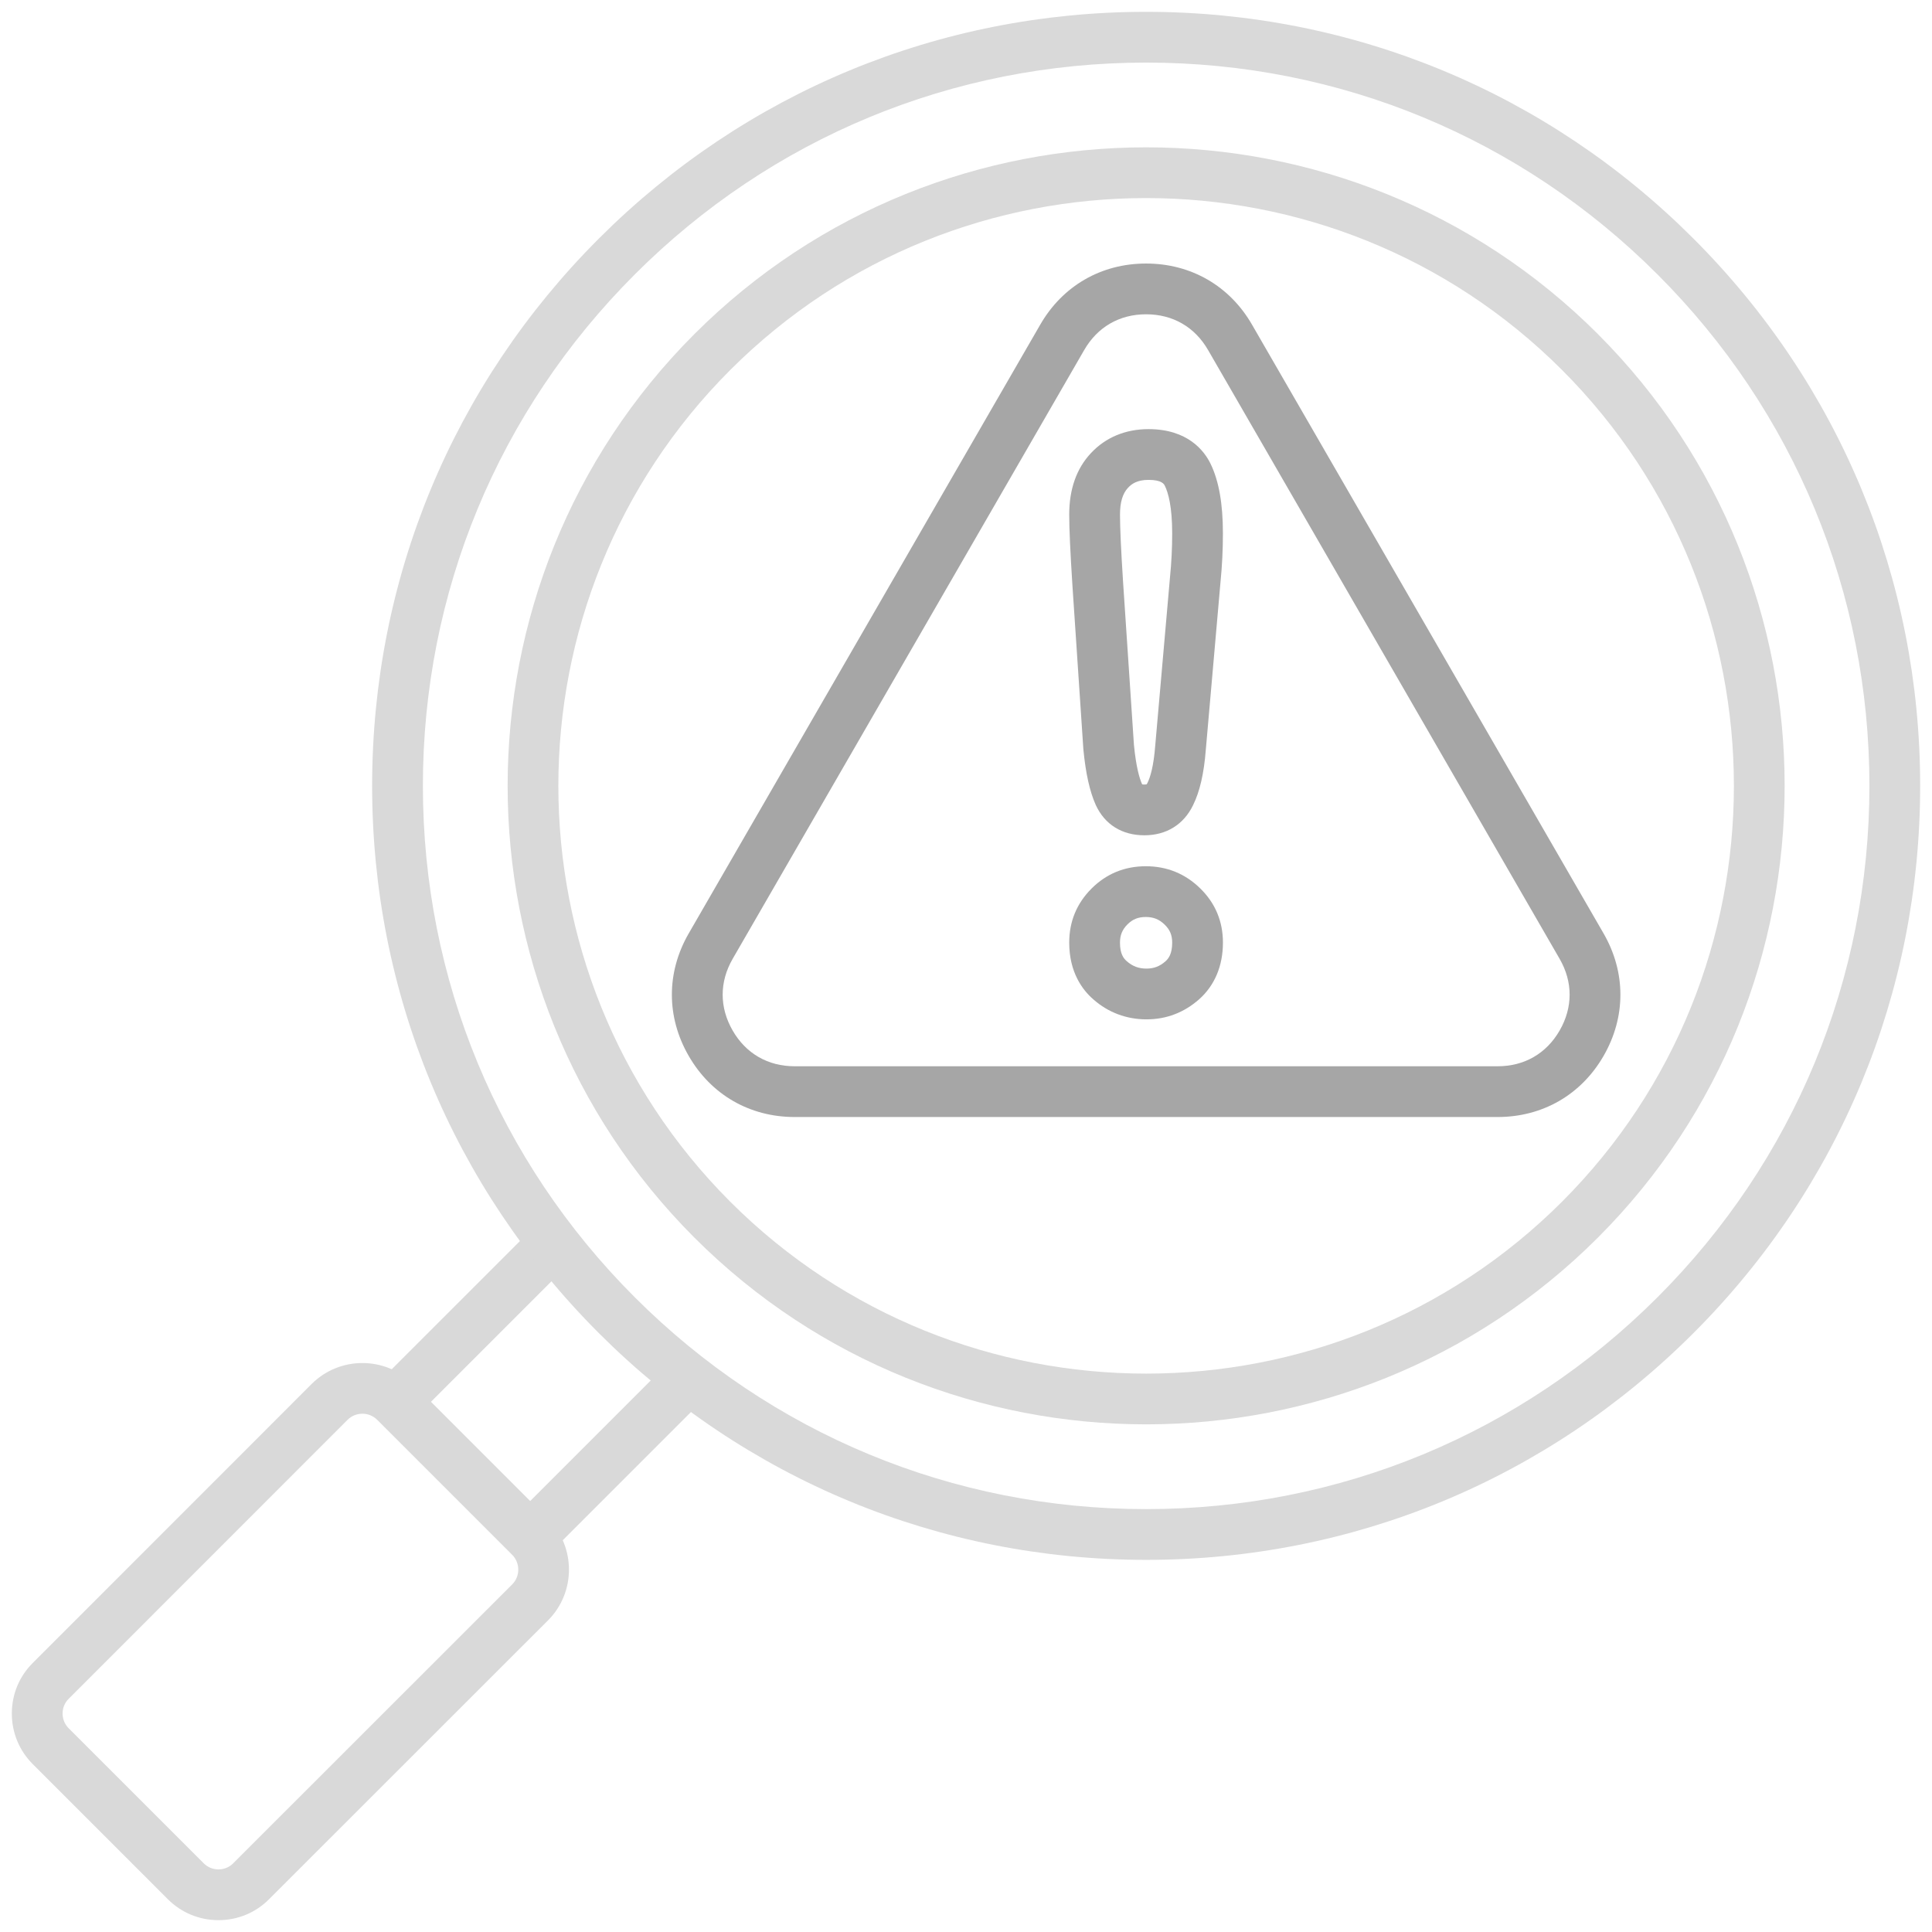
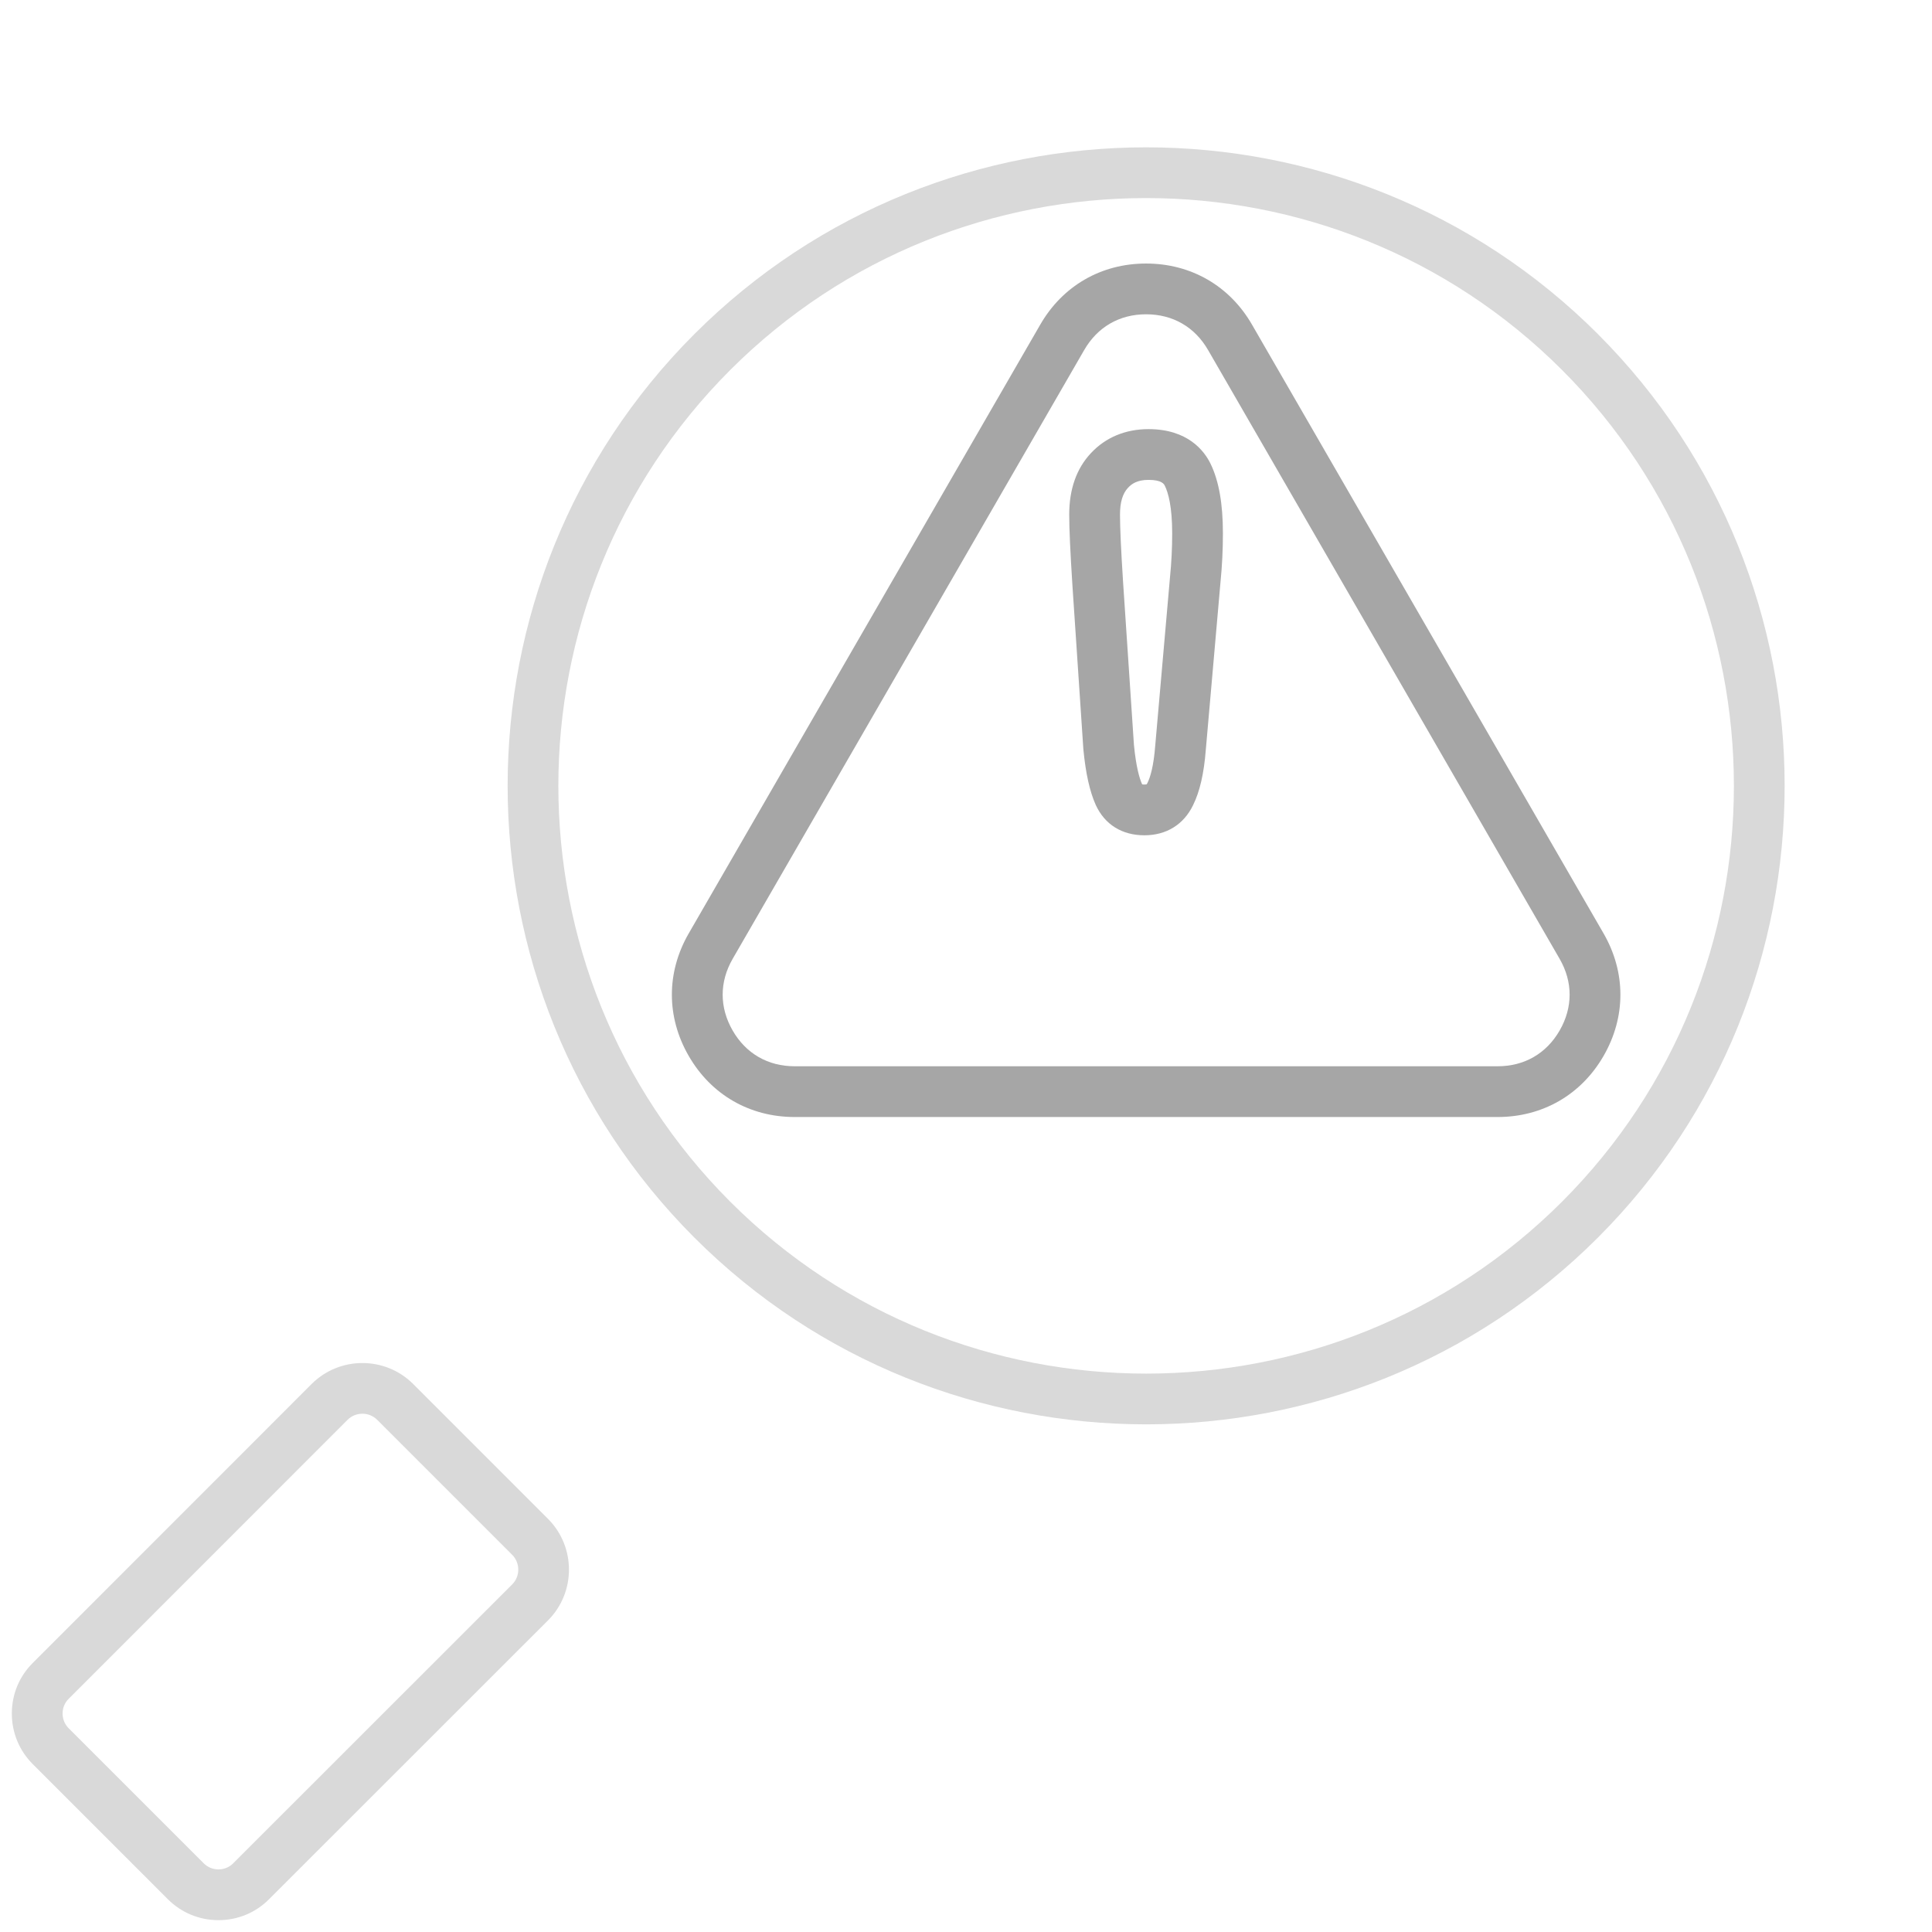
<svg xmlns="http://www.w3.org/2000/svg" width="500" zoomAndPan="magnify" viewBox="0 0 375 375" height="500" preserveAspectRatio="xMidYMid meet" version="1.2">
  <defs>
    <clipPath id="37ad988e5d">
      <path d="M 72 2.309 L 372.809 2.309 L 372.809 303 L 72 303 Z M 72 2.309 " />
    </clipPath>
    <clipPath id="d88056a56d">
      <path d="M 2.309 264 L 111 264 L 111 372.809 L 2.309 372.809 Z M 2.309 264 " />
    </clipPath>
  </defs>
  <g id="114a8f56d1">
-     <path style=" stroke:none;fill-rule:nonzero;fill:#d9d9d9;fill-opacity:1;" d="M 106.391 301.797 L 99.422 294.832 L 130.164 264.09 L 137.133 271.055 Z M 80.164 275.574 L 73.199 268.605 L 103.941 237.863 L 110.906 244.832 Z M 80.164 275.574 " />
    <g clip-rule="nonzero" clip-path="url(#37ad988e5d)">
-       <path style=" stroke:none;fill-rule:nonzero;fill:#d9d9d9;fill-opacity:1;" d="M 222.465 302.77 C 182.332 302.77 144.609 287.141 116.238 258.758 C 87.859 230.391 72.23 192.664 72.23 152.531 C 72.23 112.402 87.859 74.676 116.238 46.305 C 144.609 17.926 182.332 2.297 222.465 2.297 C 262.598 2.297 300.32 17.926 328.691 46.305 C 357.07 74.676 372.703 112.402 372.703 152.531 C 372.703 192.664 357.07 230.391 328.691 258.758 C 300.324 287.141 262.598 302.77 222.465 302.77 Z M 222.465 12.148 C 184.965 12.148 149.715 26.75 123.207 53.27 C 96.688 79.781 82.082 115.031 82.082 152.531 C 82.082 190.031 96.688 225.281 123.203 251.793 C 149.715 278.312 184.965 292.918 222.465 292.918 C 259.965 292.918 295.215 278.312 321.723 251.793 C 348.246 225.281 362.852 190.031 362.852 152.531 C 362.852 115.031 348.246 79.781 321.727 53.273 C 321.727 53.273 321.727 53.273 321.723 53.27 C 295.215 26.75 259.965 12.148 222.465 12.148 Z M 222.465 12.148 " />
-     </g>
+       </g>
    <path style=" stroke:none;fill-rule:nonzero;fill:#d9d9d9;fill-opacity:1;" d="M 222.465 276.465 C 190.711 276.465 158.953 264.383 134.777 240.219 C 86.449 191.867 86.449 113.195 134.777 64.848 C 183.129 16.516 261.801 16.516 310.152 64.844 C 310.152 64.844 310.152 64.844 310.152 64.848 C 358.48 113.195 358.48 191.867 310.152 240.219 C 285.977 264.383 254.223 276.465 222.465 276.465 Z M 222.465 38.445 C 193.23 38.445 163.996 49.566 141.742 71.812 C 97.254 116.32 97.254 188.742 141.742 233.254 C 186.254 277.742 258.676 277.738 303.188 233.25 C 347.672 188.746 347.668 116.32 303.188 71.809 C 280.934 49.566 251.699 38.445 222.465 38.445 Z M 222.465 38.445 " />
    <g clip-rule="nonzero" clip-path="url(#d88056a56d)">
      <path style=" stroke:none;fill-rule:nonzero;fill:#d9d9d9;fill-opacity:1;" d="M 42.41 372.703 C 38.691 372.703 35.203 371.258 32.582 368.641 L 6.359 342.414 C 3.734 339.789 2.289 336.289 2.297 332.566 C 2.301 328.852 3.75 325.371 6.371 322.766 L 60.508 268.609 C 65.934 263.219 74.742 263.219 80.156 268.594 L 106.391 294.832 C 111.781 300.258 111.781 309.066 106.402 314.48 L 52.219 368.641 C 49.625 371.25 46.148 372.695 42.434 372.703 Z M 70.34 274.402 C 69.301 274.402 68.254 274.797 67.461 275.586 L 13.324 329.742 C 12.562 330.5 12.148 331.504 12.148 332.582 C 12.145 333.668 12.562 334.688 13.324 335.449 L 39.547 361.672 C 40.309 362.43 41.324 362.848 42.41 362.848 L 42.414 362.848 C 43.492 362.848 44.496 362.434 45.242 361.684 L 99.426 307.523 C 100.988 305.949 100.988 303.371 99.414 301.785 L 73.199 275.574 C 72.414 274.793 71.379 274.402 70.34 274.402 Z M 70.34 274.402 " />
    </g>
    <path style=" stroke:none;fill-rule:nonzero;fill:#a6a6a6;fill-opacity:1;" d="M 290.691 216.812 L 154.238 216.812 C 145.512 216.812 138.012 212.484 133.668 204.934 C 129.324 197.395 129.324 188.742 133.668 181.199 L 201.906 63.023 C 206.25 55.48 213.742 51.152 222.453 51.152 C 231.164 51.152 238.676 55.48 243.02 63.023 L 311.262 181.195 C 315.605 188.742 315.605 197.395 311.262 204.938 C 306.918 212.484 299.418 216.812 290.691 216.812 Z M 222.453 61.004 C 217.285 61.004 213.02 63.469 210.441 67.945 L 142.203 186.121 C 139.625 190.598 139.625 195.535 142.203 200.02 C 144.781 204.496 149.055 206.961 154.238 206.961 L 290.691 206.961 C 295.875 206.961 300.148 204.496 302.727 200.02 C 305.309 195.535 305.309 190.598 302.727 186.117 L 234.492 67.949 C 234.492 67.949 234.488 67.945 234.488 67.945 C 231.91 63.469 227.637 61.004 222.453 61.004 Z M 222.453 61.004 " />
-     <path style=" stroke:none;fill-rule:nonzero;fill:#a6a6a6;fill-opacity:1;" d="M 222.523 197.855 C 218.652 197.855 215.094 196.52 212.23 193.988 C 210.113 192.164 207.535 188.734 207.535 182.961 C 207.535 178.871 208.992 175.34 211.867 172.469 C 214.742 169.594 218.289 168.137 222.406 168.137 C 226.492 168.137 230.039 169.578 232.953 172.426 C 235.887 175.289 237.371 178.836 237.371 182.961 C 237.371 187.457 235.781 191.254 232.77 193.945 C 229.828 196.547 226.387 197.855 222.523 197.855 Z M 222.406 177.988 C 220.914 177.988 219.844 178.418 218.832 179.434 C 217.832 180.434 217.387 181.52 217.387 182.961 C 217.387 185.148 218.09 186.035 218.703 186.566 C 219.828 187.559 221.027 188.004 222.523 188.004 C 223.969 188.004 225.113 187.566 226.223 186.582 C 226.816 186.055 227.52 185.145 227.52 182.961 C 227.52 181.508 227.086 180.469 226.066 179.473 C 225.016 178.445 223.887 177.988 222.406 177.988 Z M 222.406 177.988 " />
    <path style=" stroke:none;fill-rule:nonzero;fill:#a6a6a6;fill-opacity:1;" d="M 222.125 162.129 C 217.781 162.129 214.434 160.039 212.691 156.254 C 211.512 153.621 210.73 150.105 210.285 145.469 C 210.281 145.422 210.273 145.375 210.273 145.324 L 208.152 113.559 C 207.738 107.09 207.535 102.621 207.535 99.887 C 207.535 94.934 208.961 90.91 211.766 87.934 C 214.594 84.906 218.457 83.293 222.918 83.293 C 230.531 83.293 233.727 87.484 234.953 89.98 C 236.582 93.324 237.367 97.754 237.367 103.543 C 237.367 106.695 237.211 109.852 236.902 112.934 L 234.043 145.566 C 233.691 150.121 232.879 153.645 231.57 156.289 C 229.758 160.039 226.398 162.129 222.125 162.129 Z M 221.691 152.242 C 221.77 152.258 221.91 152.277 222.125 152.277 C 222.398 152.277 222.535 152.242 222.574 152.227 C 222.574 152.215 222.637 152.137 222.723 151.961 C 223.246 150.906 223.91 148.84 224.227 144.754 L 227.098 112.008 C 227.379 109.191 227.52 106.363 227.52 103.543 C 227.52 98.309 226.75 95.633 226.105 94.309 C 225.941 93.973 225.535 93.145 222.922 93.145 C 220.672 93.145 219.617 93.961 218.953 94.672 C 217.895 95.797 217.391 97.496 217.391 99.887 C 217.391 102.41 217.586 106.672 217.984 112.914 L 220.098 144.598 C 220.52 148.914 221.18 151.105 221.664 152.18 C 221.676 152.203 221.684 152.223 221.695 152.242 Z M 221.691 152.242 " />
  </g>
</svg>